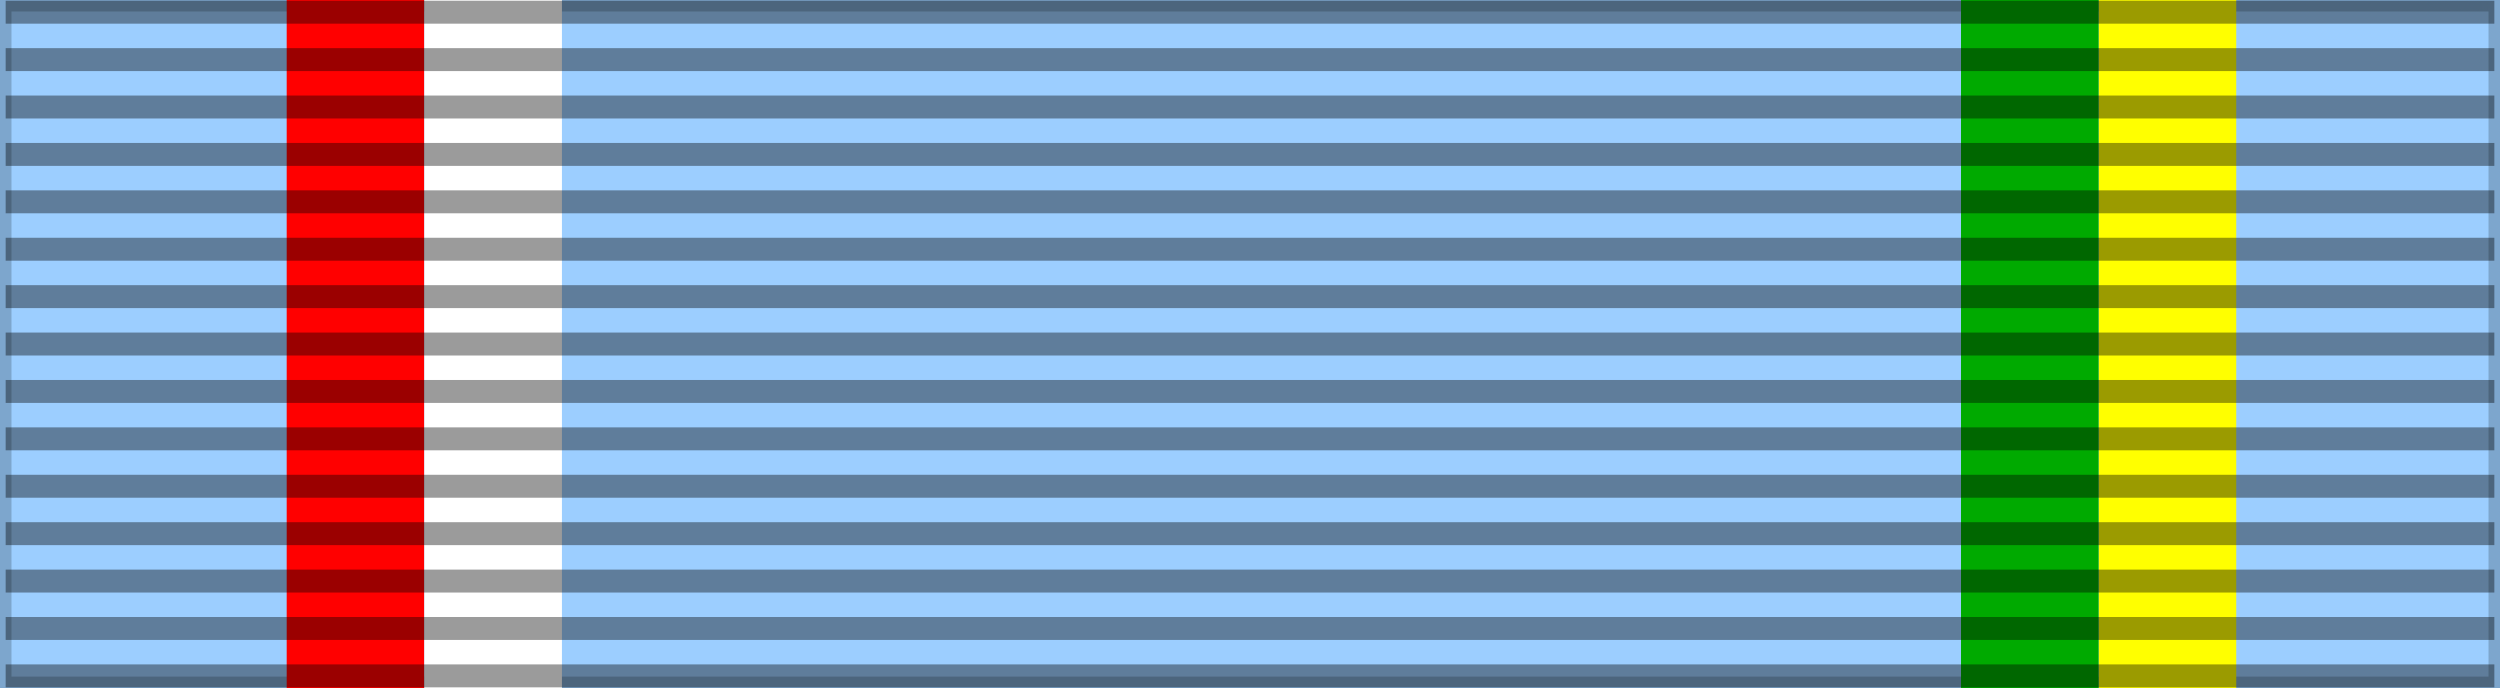
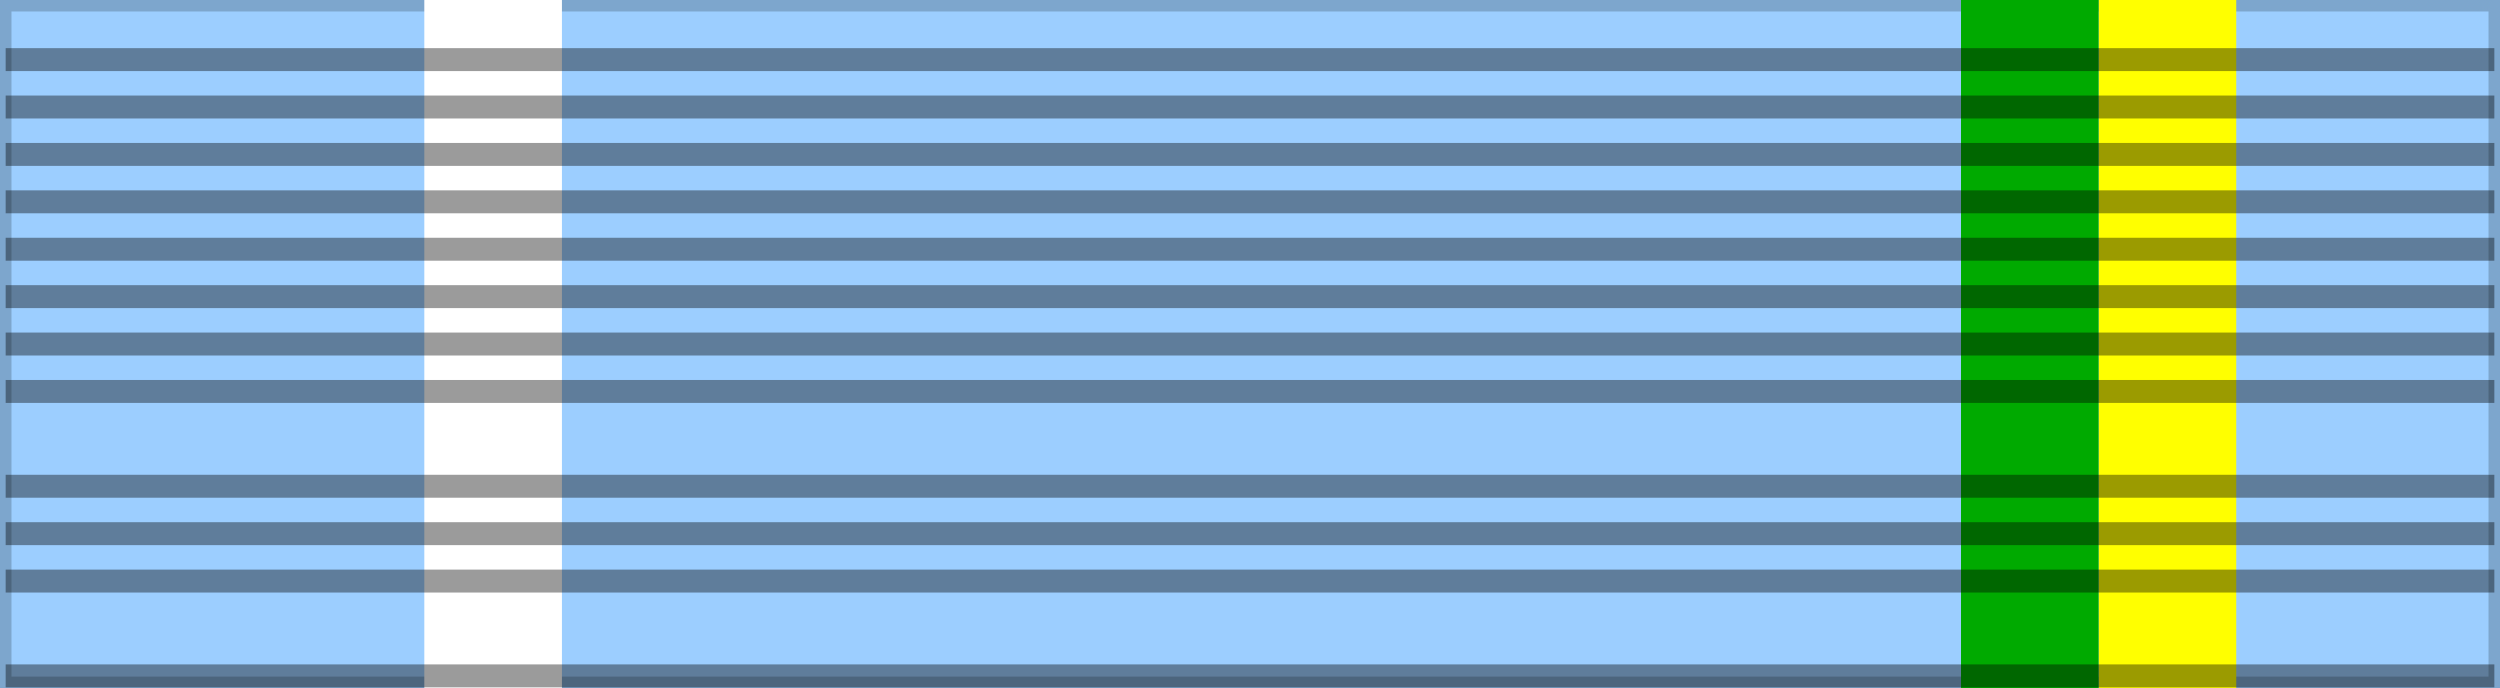
<svg xmlns="http://www.w3.org/2000/svg" xmlns:ns1="http://sodipodi.sourceforge.net/DTD/sodipodi-0.dtd" xmlns:ns2="http://www.inkscape.org/namespaces/inkscape" id="svg2" ns1:version="0.32" ns2:version="0.47 r22583" width="218" height="60" version="1.0" ns1:docname="Medaille_du_Tourisme_Bronze_ribbon.svg" ns2:export-filename="" ns2:export-xdpi="87.080002" ns2:export-ydpi="87.080002" ns2:output_extension="org.inkscape.output.svg.inkscape" style="display:inline">
  <rect width="100%" height="100%" fill="#333333" stroke="none" />
  <defs id="defs5">
    <ns2:perspective ns1:type="inkscape:persp3d" ns2:vp_x="0 : 30 : 1" ns2:vp_y="0 : 1000 : 0" ns2:vp_z="218 : 30 : 1" ns2:persp3d-origin="109 : 20 : 1" id="perspective4124" />
    <linearGradient id="linearGradient3114">
      <stop style="stop-color:#ffffff;stop-opacity:1;" offset="0" id="stop3116" />
      <stop id="stop3135" offset="0.615" style="stop-color:#ffffff;stop-opacity:1;" />
      <stop id="stop3133" offset="1" style="stop-color:#c8c8c8;stop-opacity:1;" />
    </linearGradient>
  </defs>
  <ns1:namedview ns2:window-height="581" ns2:window-width="939" ns2:pageshadow="2" ns2:pageopacity="0.0" borderopacity="1.0" bordercolor="#666666" pagecolor="#ffffff" id="base" borderlayer="top" ns2:zoom="0.70710677" ns2:cx="-80.895065" ns2:cy="29.001758" ns2:window-x="81" ns2:window-y="-4" ns2:current-layer="layer1" showguides="true" ns2:guide-bbox="true" showgrid="false" ns2:window-maximized="1">
    <ns2:grid type="xygrid" id="grid3836" />
  </ns1:namedview>
  <g ns2:groupmode="layer" id="layer3" ns2:label="colour" style="display:inline">
    <rect style="fill:#9cceff;fill-opacity:1;fill-rule:evenodd;stroke:#000000;stroke-width:2;stroke-linecap:butt;stroke-linejoin:miter;stroke-miterlimit:4;stroke-opacity:0.196;stroke-dasharray:none;stroke-dashoffset:0;marker:none;visibility:visible;display:inline;overflow:visible" id="rect3997" width="218" height="60" x="0" y="0" />
  </g>
  <g ns2:groupmode="layer" id="layer1" ns2:label="colour2" style="display:inline">
-     <rect style="fill:#ff0000;fill-opacity:1;fill-rule:evenodd;stroke:none;display:inline" id="rect4670" width="12" height="60" x="25" y="0" />
    <rect y="0" x="37" height="60" width="12" id="rect8418" style="fill:#ffffff;fill-opacity:1;fill-rule:evenodd;stroke:none;display:inline" />
    <rect y="0" x="183" height="60" width="12" id="rect4672" style="fill:#ffff00;fill-opacity:1;fill-rule:evenodd;stroke:none;display:inline" />
    <rect style="fill:#00aa00;fill-opacity:1;fill-rule:evenodd;stroke:none;display:inline" id="rect8420" width="12" height="60" x="171" y="0" />
  </g>
  <g ns2:groupmode="layer" id="layer2" ns2:label="moire" style="display:inline" ns1:insensitive="true">
-     <path style="fill:none;stroke:#000000;stroke-width:2;stroke-linecap:butt;stroke-linejoin:miter;stroke-miterlimit:4;stroke-opacity:0.392;stroke-dasharray:none;display:inline" d="m 0.494,1.064 217.013,0" id="path1327" />
    <path style="fill:none;stroke:#000000;stroke-width:2;stroke-linecap:butt;stroke-linejoin:miter;stroke-miterlimit:4;stroke-opacity:0.392;stroke-dasharray:none;display:inline" d="m 0.494,58.936 217.013,0" id="path1329" />
    <path style="fill:none;stroke:#000000;stroke-width:2;stroke-linecap:butt;stroke-linejoin:miter;stroke-miterlimit:4;stroke-opacity:0.392;stroke-dasharray:none;display:inline" d="m 0.494,5.198 217.013,0" id="path1331" />
    <path style="fill:none;stroke:#000000;stroke-width:2;stroke-linecap:butt;stroke-linejoin:miter;stroke-miterlimit:4;stroke-opacity:0.392;stroke-dasharray:none;display:inline" d="m 0.494,9.331 217.013,0" id="path1333" />
    <path style="fill:none;stroke:#000000;stroke-width:2;stroke-linecap:butt;stroke-linejoin:miter;stroke-miterlimit:4;stroke-opacity:0.392;stroke-dasharray:none;display:inline" d="m 0.494,13.465 217.013,0" id="path1335" />
    <path style="fill:none;stroke:#000000;stroke-width:2;stroke-linecap:butt;stroke-linejoin:miter;stroke-miterlimit:4;stroke-opacity:0.392;stroke-dasharray:none;display:inline" d="m 0.494,17.599 217.013,0" id="path1337" />
    <path style="fill:none;stroke:#000000;stroke-width:2;stroke-linecap:butt;stroke-linejoin:miter;stroke-miterlimit:4;stroke-opacity:0.392;stroke-dasharray:none;display:inline" d="m 0.494,21.733 217.013,0" id="path1339" />
    <path style="fill:none;stroke:#000000;stroke-width:2;stroke-linecap:butt;stroke-linejoin:miter;stroke-miterlimit:4;stroke-opacity:0.392;stroke-dasharray:none;display:inline" d="m 0.494,25.866 217.013,0" id="path1341" />
    <path style="fill:none;stroke:#000000;stroke-width:2;stroke-linecap:butt;stroke-linejoin:miter;stroke-miterlimit:4;stroke-opacity:0.392;stroke-dasharray:none;display:inline" d="M 0.494,30 217.506,30" id="path1343" />
    <path style="fill:none;stroke:#000000;stroke-width:2;stroke-linecap:butt;stroke-linejoin:miter;stroke-miterlimit:4;stroke-opacity:0.392;stroke-dasharray:none;display:inline" d="m 0.494,34.134 217.013,0" id="path1345" />
-     <path style="fill:none;stroke:#000000;stroke-width:2;stroke-linecap:butt;stroke-linejoin:miter;stroke-miterlimit:4;stroke-opacity:0.392;stroke-dasharray:none;display:inline" d="m 0.494,38.267 217.013,0" id="path1347" />
    <path style="fill:none;stroke:#000000;stroke-width:2;stroke-linecap:butt;stroke-linejoin:miter;stroke-miterlimit:4;stroke-opacity:0.392;stroke-dasharray:none;display:inline" d="m 0.494,42.401 217.013,0" id="path1349" />
    <path style="fill:none;stroke:#000000;stroke-width:2;stroke-linecap:butt;stroke-linejoin:miter;stroke-miterlimit:4;stroke-opacity:0.392;stroke-dasharray:none;display:inline" d="m 0.494,46.535 217.013,0" id="path1351" />
    <path style="fill:none;stroke:#000000;stroke-width:2;stroke-linecap:butt;stroke-linejoin:miter;stroke-miterlimit:4;stroke-opacity:0.392;stroke-dasharray:none;display:inline" d="m 0.494,50.669 217.013,0" id="path1353" />
-     <path style="fill:none;stroke:#000000;stroke-width:2;stroke-linecap:butt;stroke-linejoin:miter;stroke-miterlimit:4;stroke-opacity:0.392;stroke-dasharray:none;display:inline" d="m 0.494,54.802 217.013,0" id="path1355" />
  </g>
</svg>